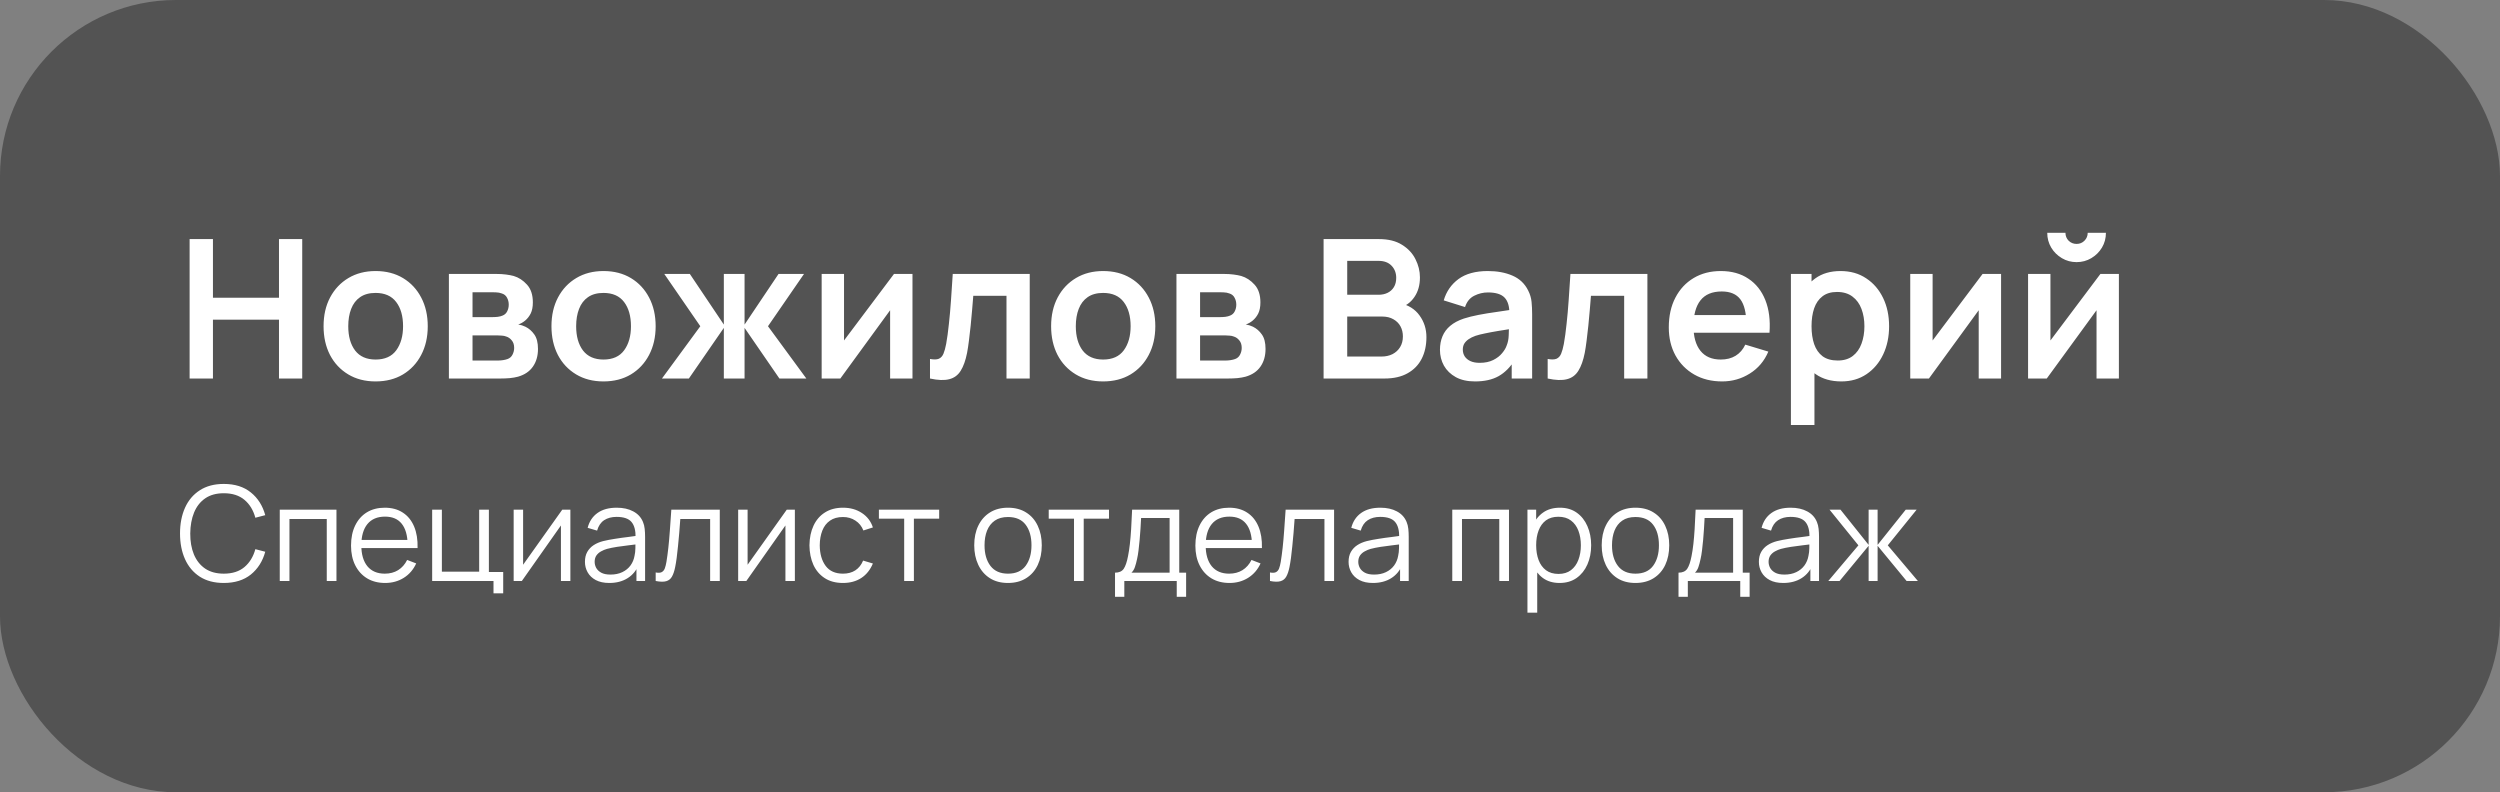
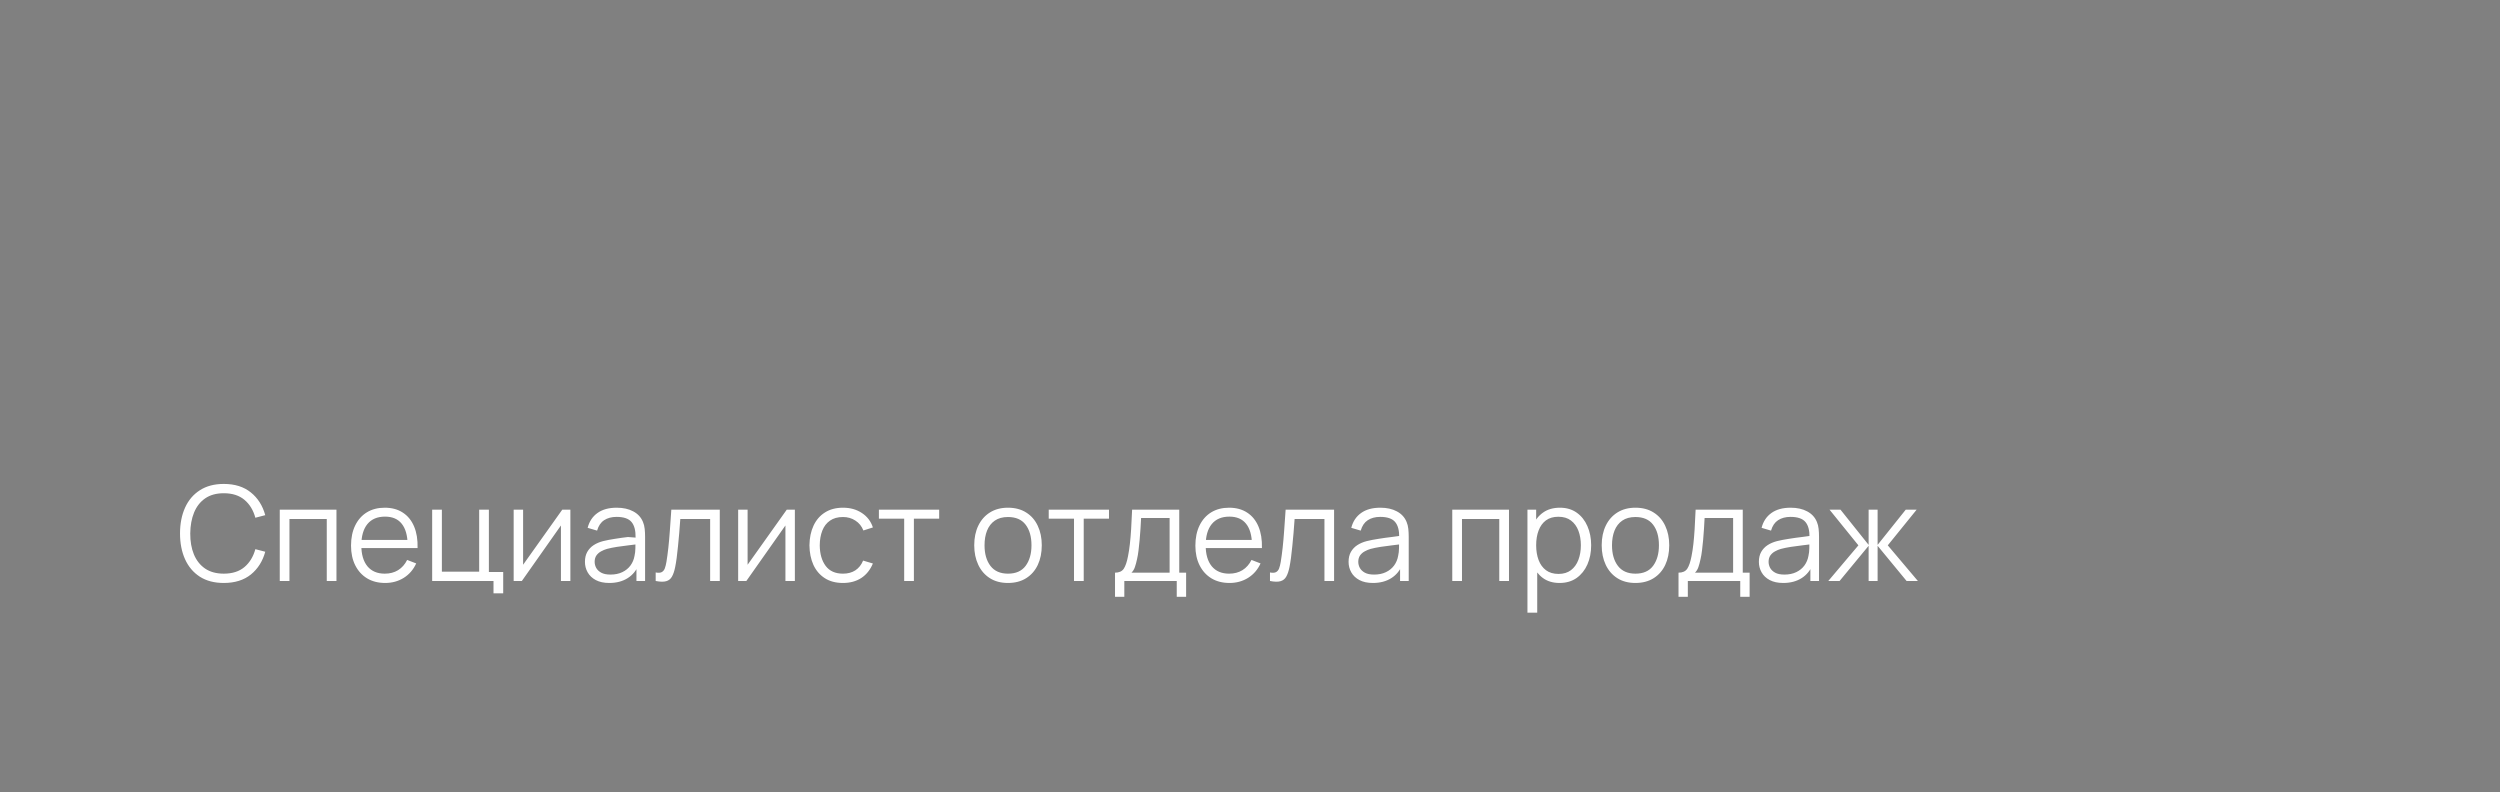
<svg xmlns="http://www.w3.org/2000/svg" width="284" height="90" viewBox="0 0 284 90" fill="none">
  <rect x="0" y="0" width="284" height="90" fill="#808080" stroke="none" />
  <g data-figma-bg-blur-radius="20">
-     <rect width="284" height="90" rx="20" fill="#101011" fill-opacity="0.4" />
-     <path d="M21.54 43V27.16H24.191V33.826H31.693V27.16H34.333V43H31.693V36.312H24.191V43H21.54ZM42.664 43.33C41.476 43.33 40.438 43.062 39.551 42.527C38.664 41.992 37.974 41.255 37.483 40.316C36.999 39.37 36.757 38.285 36.757 37.06C36.757 35.813 37.006 34.721 37.505 33.782C38.004 32.843 38.697 32.11 39.584 31.582C40.471 31.054 41.498 30.79 42.664 30.79C43.859 30.79 44.901 31.058 45.788 31.593C46.675 32.128 47.365 32.869 47.856 33.815C48.347 34.754 48.593 35.835 48.593 37.06C48.593 38.292 48.344 39.381 47.845 40.327C47.354 41.266 46.664 42.003 45.777 42.538C44.89 43.066 43.852 43.33 42.664 43.33ZM42.664 40.844C43.72 40.844 44.505 40.492 45.018 39.788C45.531 39.084 45.788 38.175 45.788 37.06C45.788 35.909 45.528 34.992 45.007 34.31C44.486 33.621 43.705 33.276 42.664 33.276C41.953 33.276 41.366 33.437 40.904 33.76C40.449 34.075 40.112 34.519 39.892 35.091C39.672 35.656 39.562 36.312 39.562 37.06C39.562 38.211 39.822 39.132 40.343 39.821C40.871 40.503 41.645 40.844 42.664 40.844ZM50.995 43V31.12H56.396C56.784 31.12 57.147 31.142 57.485 31.186C57.822 31.23 58.112 31.285 58.354 31.351C58.926 31.52 59.432 31.85 59.872 32.341C60.312 32.825 60.532 33.496 60.532 34.354C60.532 34.86 60.451 35.278 60.29 35.608C60.128 35.931 59.916 36.202 59.652 36.422C59.527 36.525 59.399 36.613 59.267 36.686C59.135 36.759 59.003 36.818 58.871 36.862C59.157 36.906 59.428 36.99 59.685 37.115C60.088 37.313 60.425 37.606 60.697 37.995C60.975 38.384 61.115 38.93 61.115 39.634C61.115 40.433 60.92 41.108 60.532 41.658C60.15 42.201 59.589 42.578 58.849 42.791C58.577 42.864 58.266 42.919 57.914 42.956C57.562 42.985 57.202 43 56.836 43H50.995ZM53.679 40.954H56.649C56.803 40.954 56.971 40.939 57.155 40.91C57.338 40.881 57.503 40.84 57.65 40.789C57.914 40.694 58.104 40.525 58.222 40.283C58.346 40.041 58.409 39.788 58.409 39.524C58.409 39.165 58.317 38.879 58.134 38.666C57.958 38.446 57.745 38.299 57.496 38.226C57.349 38.167 57.188 38.134 57.012 38.127C56.843 38.112 56.704 38.105 56.594 38.105H53.679V40.954ZM53.679 36.026H55.879C56.106 36.026 56.326 36.015 56.539 35.993C56.759 35.964 56.942 35.916 57.089 35.85C57.331 35.755 57.507 35.593 57.617 35.366C57.734 35.139 57.793 34.886 57.793 34.607C57.793 34.314 57.727 34.05 57.595 33.815C57.47 33.573 57.268 33.412 56.99 33.331C56.806 33.258 56.583 33.217 56.319 33.21C56.062 33.203 55.897 33.199 55.824 33.199H53.679V36.026ZM68.553 43.33C67.365 43.33 66.327 43.062 65.44 42.527C64.552 41.992 63.863 41.255 63.372 40.316C62.888 39.37 62.646 38.285 62.646 37.06C62.646 35.813 62.895 34.721 63.394 33.782C63.892 32.843 64.585 32.11 65.473 31.582C66.36 31.054 67.387 30.79 68.553 30.79C69.748 30.79 70.789 31.058 71.677 31.593C72.564 32.128 73.253 32.869 73.745 33.815C74.236 34.754 74.482 35.835 74.482 37.06C74.482 38.292 74.232 39.381 73.734 40.327C73.242 41.266 72.553 42.003 71.666 42.538C70.778 43.066 69.741 43.33 68.553 43.33ZM68.553 40.844C69.609 40.844 70.393 40.492 70.907 39.788C71.42 39.084 71.677 38.175 71.677 37.06C71.677 35.909 71.416 34.992 70.896 34.31C70.375 33.621 69.594 33.276 68.553 33.276C67.841 33.276 67.255 33.437 66.793 33.76C66.338 34.075 66.001 34.519 65.781 35.091C65.561 35.656 65.451 36.312 65.451 37.06C65.451 38.211 65.711 39.132 66.232 39.821C66.76 40.503 67.533 40.844 68.553 40.844ZM75.198 43L79.555 37.06L75.463 31.12H78.367L82.228 36.873V31.12H84.582V36.873L88.442 31.12H91.335L87.243 37.06L91.6 43H88.541L84.582 37.247V43H82.228V37.247L78.257 43H75.198ZM103.658 31.12V43H101.117V35.245L95.463 43H93.34V31.12H95.881V38.677L101.557 31.12H103.658ZM105.647 43V40.778C106.08 40.859 106.413 40.851 106.648 40.756C106.883 40.653 107.059 40.463 107.176 40.184C107.293 39.905 107.396 39.535 107.484 39.073C107.601 38.42 107.704 37.669 107.792 36.818C107.887 35.967 107.968 35.058 108.034 34.09C108.107 33.122 108.173 32.132 108.232 31.12H116.977V43H114.337V33.606H110.564C110.527 34.083 110.483 34.618 110.432 35.212C110.381 35.799 110.326 36.393 110.267 36.994C110.208 37.595 110.142 38.167 110.069 38.71C110.003 39.245 109.933 39.704 109.86 40.085C109.691 40.943 109.449 41.621 109.134 42.12C108.826 42.619 108.393 42.938 107.836 43.077C107.279 43.224 106.549 43.198 105.647 43ZM125.314 43.33C124.126 43.33 123.089 43.062 122.201 42.527C121.314 41.992 120.625 41.255 120.133 40.316C119.649 39.37 119.407 38.285 119.407 37.06C119.407 35.813 119.657 34.721 120.155 33.782C120.654 32.843 121.347 32.11 122.234 31.582C123.122 31.054 124.148 30.79 125.314 30.79C126.51 30.79 127.551 31.058 128.438 31.593C129.326 32.128 130.015 32.869 130.506 33.815C130.998 34.754 131.243 35.835 131.243 37.06C131.243 38.292 130.994 39.381 130.495 40.327C130.004 41.266 129.315 42.003 128.427 42.538C127.54 43.066 126.502 43.33 125.314 43.33ZM125.314 40.844C126.37 40.844 127.155 40.492 127.668 39.788C128.182 39.084 128.438 38.175 128.438 37.06C128.438 35.909 128.178 34.992 127.657 34.31C127.137 33.621 126.356 33.276 125.314 33.276C124.603 33.276 124.016 33.437 123.554 33.76C123.1 34.075 122.762 34.519 122.542 35.091C122.322 35.656 122.212 36.312 122.212 37.06C122.212 38.211 122.473 39.132 122.993 39.821C123.521 40.503 124.295 40.844 125.314 40.844ZM133.645 43V31.12H139.046C139.435 31.12 139.798 31.142 140.135 31.186C140.472 31.23 140.762 31.285 141.004 31.351C141.576 31.52 142.082 31.85 142.522 32.341C142.962 32.825 143.182 33.496 143.182 34.354C143.182 34.86 143.101 35.278 142.94 35.608C142.779 35.931 142.566 36.202 142.302 36.422C142.177 36.525 142.049 36.613 141.917 36.686C141.785 36.759 141.653 36.818 141.521 36.862C141.807 36.906 142.078 36.99 142.335 37.115C142.738 37.313 143.076 37.606 143.347 37.995C143.626 38.384 143.765 38.93 143.765 39.634C143.765 40.433 143.571 41.108 143.182 41.658C142.801 42.201 142.24 42.578 141.499 42.791C141.228 42.864 140.916 42.919 140.564 42.956C140.212 42.985 139.853 43 139.486 43H133.645ZM136.329 40.954H139.299C139.453 40.954 139.622 40.939 139.805 40.91C139.988 40.881 140.153 40.84 140.3 40.789C140.564 40.694 140.755 40.525 140.872 40.283C140.997 40.041 141.059 39.788 141.059 39.524C141.059 39.165 140.967 38.879 140.784 38.666C140.608 38.446 140.395 38.299 140.146 38.226C139.999 38.167 139.838 38.134 139.662 38.127C139.493 38.112 139.354 38.105 139.244 38.105H136.329V40.954ZM136.329 36.026H138.529C138.756 36.026 138.976 36.015 139.189 35.993C139.409 35.964 139.592 35.916 139.739 35.85C139.981 35.755 140.157 35.593 140.267 35.366C140.384 35.139 140.443 34.886 140.443 34.607C140.443 34.314 140.377 34.05 140.245 33.815C140.12 33.573 139.919 33.412 139.64 33.331C139.457 33.258 139.233 33.217 138.969 33.21C138.712 33.203 138.547 33.199 138.474 33.199H136.329V36.026ZM150.36 43V27.16H156.641C157.712 27.16 158.588 27.376 159.27 27.809C159.96 28.234 160.469 28.781 160.799 29.448C161.137 30.115 161.305 30.805 161.305 31.516C161.305 32.389 161.096 33.129 160.678 33.738C160.268 34.347 159.707 34.757 158.995 34.97V34.42C159.993 34.647 160.748 35.12 161.261 35.839C161.782 36.558 162.042 37.375 162.042 38.292C162.042 39.231 161.863 40.052 161.503 40.756C161.144 41.46 160.609 42.01 159.897 42.406C159.193 42.802 158.321 43 157.279 43H150.36ZM153.044 40.503H156.949C157.411 40.503 157.826 40.411 158.192 40.228C158.559 40.037 158.845 39.773 159.05 39.436C159.263 39.091 159.369 38.684 159.369 38.215C159.369 37.79 159.278 37.408 159.094 37.071C158.911 36.734 158.643 36.466 158.291 36.268C157.939 36.063 157.518 35.96 157.026 35.96H153.044V40.503ZM153.044 33.485H156.608C156.99 33.485 157.331 33.412 157.631 33.265C157.932 33.118 158.17 32.902 158.346 32.616C158.522 32.33 158.61 31.978 158.61 31.56C158.61 31.01 158.434 30.552 158.082 30.185C157.73 29.818 157.239 29.635 156.608 29.635H153.044V33.485ZM167.561 43.33C166.703 43.33 165.977 43.169 165.383 42.846C164.789 42.516 164.338 42.08 164.03 41.537C163.73 40.994 163.579 40.397 163.579 39.744C163.579 39.172 163.675 38.659 163.865 38.204C164.056 37.742 164.349 37.346 164.745 37.016C165.141 36.679 165.655 36.404 166.285 36.191C166.762 36.037 167.319 35.898 167.957 35.773C168.603 35.648 169.299 35.535 170.047 35.432C170.803 35.322 171.591 35.205 172.412 35.08L171.466 35.619C171.474 34.798 171.29 34.193 170.916 33.804C170.542 33.415 169.912 33.221 169.024 33.221C168.489 33.221 167.972 33.346 167.473 33.595C166.975 33.844 166.626 34.273 166.428 34.882L164.008 34.123C164.302 33.118 164.859 32.312 165.68 31.703C166.509 31.094 167.624 30.79 169.024 30.79C170.08 30.79 171.008 30.962 171.807 31.307C172.614 31.652 173.212 32.216 173.6 33.001C173.813 33.419 173.941 33.848 173.985 34.288C174.029 34.721 174.051 35.194 174.051 35.707V43H171.73V40.426L172.115 40.844C171.58 41.702 170.953 42.333 170.234 42.736C169.523 43.132 168.632 43.33 167.561 43.33ZM168.089 41.218C168.691 41.218 169.204 41.112 169.629 40.899C170.055 40.686 170.392 40.426 170.641 40.118C170.898 39.81 171.07 39.52 171.158 39.249C171.298 38.912 171.375 38.527 171.389 38.094C171.411 37.654 171.422 37.298 171.422 37.027L172.236 37.269C171.437 37.394 170.751 37.504 170.179 37.599C169.607 37.694 169.116 37.786 168.705 37.874C168.295 37.955 167.932 38.046 167.616 38.149C167.308 38.259 167.048 38.387 166.835 38.534C166.623 38.681 166.458 38.849 166.34 39.04C166.23 39.231 166.175 39.454 166.175 39.711C166.175 40.004 166.249 40.265 166.395 40.492C166.542 40.712 166.755 40.888 167.033 41.02C167.319 41.152 167.671 41.218 168.089 41.218ZM175.815 43V40.778C176.248 40.859 176.581 40.851 176.816 40.756C177.051 40.653 177.227 40.463 177.344 40.184C177.461 39.905 177.564 39.535 177.652 39.073C177.769 38.42 177.872 37.669 177.96 36.818C178.055 35.967 178.136 35.058 178.202 34.09C178.275 33.122 178.341 32.132 178.4 31.12H187.145V43H184.505V33.606H180.732C180.695 34.083 180.651 34.618 180.6 35.212C180.549 35.799 180.494 36.393 180.435 36.994C180.376 37.595 180.31 38.167 180.237 38.71C180.171 39.245 180.101 39.704 180.028 40.085C179.859 40.943 179.617 41.621 179.302 42.12C178.994 42.619 178.561 42.938 178.004 43.077C177.447 43.224 176.717 43.198 175.815 43ZM195.636 43.33C194.434 43.33 193.378 43.07 192.468 42.549C191.559 42.028 190.848 41.306 190.334 40.382C189.828 39.458 189.575 38.395 189.575 37.192C189.575 35.894 189.825 34.768 190.323 33.815C190.822 32.854 191.515 32.11 192.402 31.582C193.29 31.054 194.316 30.79 195.482 30.79C196.714 30.79 197.759 31.08 198.617 31.659C199.483 32.231 200.124 33.041 200.542 34.09C200.96 35.139 201.118 36.374 201.015 37.797H198.386V36.829C198.379 35.538 198.152 34.596 197.704 34.002C197.257 33.408 196.553 33.111 195.592 33.111C194.507 33.111 193.7 33.448 193.172 34.123C192.644 34.79 192.38 35.769 192.38 37.06C192.38 38.263 192.644 39.194 193.172 39.854C193.7 40.514 194.47 40.844 195.482 40.844C196.135 40.844 196.696 40.701 197.165 40.415C197.642 40.122 198.009 39.7 198.265 39.15L200.883 39.942C200.429 41.013 199.725 41.845 198.771 42.439C197.825 43.033 196.78 43.33 195.636 43.33ZM191.544 37.797V35.795H199.717V37.797H191.544ZM209.179 43.33C208.02 43.33 207.048 43.055 206.264 42.505C205.479 41.955 204.889 41.207 204.493 40.261C204.097 39.308 203.899 38.241 203.899 37.06C203.899 35.865 204.097 34.794 204.493 33.848C204.889 32.902 205.468 32.158 206.231 31.615C207.001 31.065 207.95 30.79 209.08 30.79C210.202 30.79 211.173 31.065 211.995 31.615C212.823 32.158 213.465 32.902 213.92 33.848C214.374 34.787 214.602 35.857 214.602 37.06C214.602 38.248 214.378 39.315 213.931 40.261C213.483 41.207 212.853 41.955 212.039 42.505C211.225 43.055 210.271 43.33 209.179 43.33ZM203.448 48.28V31.12H205.791V39.458H206.121V48.28H203.448ZM208.772 40.954C209.461 40.954 210.029 40.782 210.477 40.437C210.924 40.092 211.254 39.627 211.467 39.04C211.687 38.446 211.797 37.786 211.797 37.06C211.797 36.341 211.687 35.689 211.467 35.102C211.247 34.508 210.906 34.039 210.444 33.694C209.982 33.342 209.395 33.166 208.684 33.166C208.009 33.166 207.459 33.331 207.034 33.661C206.608 33.984 206.293 34.438 206.088 35.025C205.89 35.604 205.791 36.283 205.791 37.06C205.791 37.83 205.89 38.508 206.088 39.095C206.293 39.682 206.612 40.14 207.045 40.47C207.485 40.793 208.06 40.954 208.772 40.954ZM227.322 31.12V43H224.781V35.245L219.127 43H217.004V31.12H219.545V38.677L225.221 31.12H227.322ZM235.9 29.778C235.291 29.778 234.734 29.628 234.228 29.327C233.722 29.026 233.319 28.627 233.018 28.128C232.717 27.622 232.567 27.061 232.567 26.445H234.635C234.635 26.797 234.756 27.098 234.998 27.347C235.247 27.589 235.548 27.71 235.9 27.71C236.252 27.71 236.549 27.589 236.791 27.347C237.04 27.098 237.165 26.797 237.165 26.445H239.233C239.233 27.061 239.083 27.622 238.782 28.128C238.481 28.627 238.078 29.026 237.572 29.327C237.066 29.628 236.509 29.778 235.9 29.778ZM240.707 31.12V43H238.166V35.245L232.512 43H230.389V31.12H232.93V38.677L238.606 31.12H240.707Z" fill="white" />
-     <path d="M25.422 66.225C24.348 66.225 23.44 65.987 22.7 65.513C21.96 65.032 21.4 64.37 21.02 63.525C20.64 62.68 20.45 61.705 20.45 60.6C20.45 59.495 20.64 58.52 21.02 57.675C21.4 56.83 21.96 56.17 22.7 55.695C23.44 55.215 24.348 54.975 25.422 54.975C26.677 54.975 27.703 55.297 28.497 55.943C29.293 56.583 29.837 57.443 30.133 58.523L29.008 58.815C28.777 57.96 28.365 57.282 27.77 56.782C27.175 56.282 26.392 56.032 25.422 56.032C24.578 56.032 23.875 56.225 23.315 56.61C22.755 56.995 22.332 57.532 22.047 58.222C21.767 58.907 21.622 59.7 21.613 60.6C21.608 61.5 21.745 62.292 22.025 62.977C22.31 63.663 22.735 64.2 23.3 64.59C23.87 64.975 24.578 65.168 25.422 65.168C26.392 65.168 27.175 64.918 27.77 64.418C28.365 63.913 28.777 63.235 29.008 62.385L30.133 62.678C29.837 63.758 29.293 64.62 28.497 65.265C27.703 65.905 26.677 66.225 25.422 66.225ZM31.78 66V57.9H38.222V66H37.12V58.958H32.882V66H31.78ZM43.755 66.225C42.965 66.225 42.28 66.05 41.7 65.7C41.125 65.35 40.677 64.858 40.357 64.222C40.037 63.587 39.877 62.843 39.877 61.987C39.877 61.102 40.035 60.337 40.35 59.693C40.665 59.047 41.107 58.55 41.677 58.2C42.252 57.85 42.93 57.675 43.71 57.675C44.51 57.675 45.192 57.86 45.757 58.23C46.322 58.595 46.75 59.12 47.04 59.805C47.33 60.49 47.462 61.307 47.437 62.258H46.312V61.867C46.292 60.818 46.065 60.025 45.63 59.49C45.2 58.955 44.57 58.688 43.74 58.688C42.87 58.688 42.202 58.97 41.737 59.535C41.277 60.1 41.047 60.905 41.047 61.95C41.047 62.97 41.277 63.763 41.737 64.328C42.202 64.888 42.86 65.168 43.71 65.168C44.29 65.168 44.795 65.035 45.225 64.77C45.66 64.5 46.002 64.112 46.252 63.608L47.28 64.005C46.96 64.71 46.487 65.257 45.862 65.647C45.242 66.032 44.54 66.225 43.755 66.225ZM40.657 62.258V61.335H46.845V62.258H40.657ZM56.062 67.403V66H49.094V57.9H50.197V64.942H54.434V57.9H55.537V64.98H57.164V67.403H56.062ZM64.795 57.9V66H63.722V59.693L59.282 66H58.352V57.9H59.425V64.155L63.872 57.9H64.795ZM69.217 66.225C68.607 66.225 68.095 66.115 67.68 65.895C67.27 65.675 66.962 65.382 66.757 65.017C66.552 64.653 66.45 64.255 66.45 63.825C66.45 63.385 66.537 63.01 66.712 62.7C66.892 62.385 67.135 62.127 67.44 61.928C67.75 61.727 68.107 61.575 68.512 61.47C68.922 61.37 69.375 61.282 69.87 61.208C70.37 61.127 70.857 61.06 71.332 61.005C71.812 60.945 72.232 60.888 72.592 60.833L72.202 61.072C72.217 60.273 72.062 59.68 71.737 59.295C71.412 58.91 70.847 58.718 70.042 58.718C69.487 58.718 69.017 58.843 68.632 59.093C68.252 59.343 67.985 59.737 67.83 60.278L66.757 59.962C66.942 59.237 67.315 58.675 67.875 58.275C68.435 57.875 69.162 57.675 70.057 57.675C70.797 57.675 71.425 57.815 71.94 58.095C72.46 58.37 72.827 58.77 73.042 59.295C73.142 59.53 73.207 59.792 73.237 60.083C73.267 60.373 73.282 60.667 73.282 60.968V66H72.3V63.968L72.585 64.088C72.31 64.782 71.882 65.312 71.302 65.677C70.722 66.043 70.027 66.225 69.217 66.225ZM69.345 65.272C69.86 65.272 70.31 65.18 70.695 64.995C71.08 64.81 71.39 64.558 71.625 64.237C71.86 63.913 72.012 63.547 72.082 63.142C72.142 62.883 72.175 62.597 72.18 62.288C72.185 61.972 72.187 61.737 72.187 61.583L72.607 61.8C72.232 61.85 71.825 61.9 71.385 61.95C70.95 62 70.52 62.057 70.095 62.123C69.675 62.188 69.295 62.265 68.955 62.355C68.725 62.42 68.502 62.513 68.287 62.633C68.072 62.748 67.895 62.903 67.755 63.097C67.62 63.292 67.552 63.535 67.552 63.825C67.552 64.06 67.61 64.287 67.725 64.507C67.845 64.728 68.035 64.91 68.295 65.055C68.56 65.2 68.91 65.272 69.345 65.272ZM74.485 66V65.032C74.785 65.088 75.012 65.075 75.167 64.995C75.327 64.91 75.445 64.77 75.52 64.575C75.595 64.375 75.657 64.127 75.707 63.833C75.787 63.343 75.86 62.803 75.925 62.212C75.99 61.623 76.047 60.972 76.097 60.263C76.152 59.547 76.207 58.76 76.262 57.9H81.767V66H80.672V58.958H77.282C77.247 59.487 77.207 60.015 77.162 60.54C77.117 61.065 77.07 61.57 77.02 62.055C76.975 62.535 76.925 62.977 76.87 63.383C76.815 63.788 76.757 64.138 76.697 64.433C76.607 64.877 76.487 65.233 76.337 65.498C76.192 65.763 75.975 65.938 75.685 66.022C75.395 66.108 74.995 66.1 74.485 66ZM90.297 57.9V66H89.225V59.693L84.785 66H83.855V57.9H84.927V64.155L89.375 57.9H90.297ZM95.763 66.225C94.948 66.225 94.257 66.043 93.692 65.677C93.127 65.312 92.698 64.81 92.403 64.17C92.112 63.525 91.963 62.785 91.953 61.95C91.963 61.1 92.118 60.355 92.418 59.715C92.718 59.07 93.15 58.57 93.715 58.215C94.28 57.855 94.965 57.675 95.77 57.675C96.59 57.675 97.302 57.875 97.907 58.275C98.517 58.675 98.935 59.222 99.16 59.917L98.08 60.263C97.89 59.778 97.588 59.403 97.172 59.138C96.763 58.867 96.293 58.733 95.763 58.733C95.168 58.733 94.675 58.87 94.285 59.145C93.895 59.415 93.605 59.792 93.415 60.278C93.225 60.763 93.127 61.32 93.123 61.95C93.132 62.92 93.358 63.7 93.797 64.29C94.237 64.875 94.892 65.168 95.763 65.168C96.312 65.168 96.78 65.043 97.165 64.793C97.555 64.537 97.85 64.168 98.05 63.682L99.16 64.013C98.86 64.733 98.42 65.282 97.84 65.662C97.26 66.037 96.567 66.225 95.763 66.225ZM102.715 66V58.92H99.843V57.9H106.69V58.92H103.818V66H102.715ZM114.506 66.225C113.701 66.225 113.013 66.043 112.443 65.677C111.873 65.312 111.436 64.808 111.131 64.162C110.826 63.517 110.673 62.778 110.673 61.943C110.673 61.093 110.828 60.347 111.138 59.708C111.448 59.068 111.888 58.57 112.458 58.215C113.033 57.855 113.716 57.675 114.506 57.675C115.316 57.675 116.006 57.858 116.576 58.222C117.151 58.583 117.588 59.085 117.888 59.73C118.193 60.37 118.346 61.108 118.346 61.943C118.346 62.792 118.193 63.54 117.888 64.185C117.583 64.825 117.143 65.325 116.568 65.685C115.993 66.045 115.306 66.225 114.506 66.225ZM114.506 65.168C115.406 65.168 116.076 64.87 116.516 64.275C116.956 63.675 117.176 62.898 117.176 61.943C117.176 60.962 116.953 60.182 116.508 59.602C116.068 59.023 115.401 58.733 114.506 58.733C113.901 58.733 113.401 58.87 113.006 59.145C112.616 59.415 112.323 59.792 112.128 60.278C111.938 60.758 111.843 61.312 111.843 61.943C111.843 62.917 112.068 63.7 112.518 64.29C112.968 64.875 113.631 65.168 114.506 65.168ZM122.007 66V58.92H119.135V57.9H125.982V58.92H123.11V66H122.007ZM126.666 67.8V65.055C127.126 65.055 127.456 64.907 127.656 64.612C127.856 64.312 128.018 63.835 128.143 63.18C128.228 62.755 128.298 62.297 128.353 61.807C128.408 61.318 128.456 60.758 128.496 60.127C128.536 59.492 128.573 58.75 128.608 57.9H133.963V65.055H134.743V67.8H133.678V66H127.723V67.8H126.666ZM128.533 65.055H132.868V58.845H129.628C129.613 59.225 129.591 59.627 129.561 60.053C129.536 60.477 129.503 60.903 129.463 61.328C129.428 61.752 129.386 62.153 129.336 62.528C129.291 62.898 129.236 63.222 129.171 63.502C129.096 63.862 129.013 64.17 128.923 64.425C128.838 64.68 128.708 64.89 128.533 65.055ZM139.673 66.225C138.883 66.225 138.198 66.05 137.618 65.7C137.043 65.35 136.595 64.858 136.275 64.222C135.955 63.587 135.795 62.843 135.795 61.987C135.795 61.102 135.953 60.337 136.268 59.693C136.583 59.047 137.025 58.55 137.595 58.2C138.17 57.85 138.848 57.675 139.628 57.675C140.428 57.675 141.11 57.86 141.675 58.23C142.24 58.595 142.668 59.12 142.958 59.805C143.248 60.49 143.38 61.307 143.355 62.258H142.23V61.867C142.21 60.818 141.983 60.025 141.548 59.49C141.118 58.955 140.488 58.688 139.658 58.688C138.788 58.688 138.12 58.97 137.655 59.535C137.195 60.1 136.965 60.905 136.965 61.95C136.965 62.97 137.195 63.763 137.655 64.328C138.12 64.888 138.778 65.168 139.628 65.168C140.208 65.168 140.713 65.035 141.143 64.77C141.578 64.5 141.92 64.112 142.17 63.608L143.198 64.005C142.878 64.71 142.405 65.257 141.78 65.647C141.16 66.032 140.458 66.225 139.673 66.225ZM136.575 62.258V61.335H142.763V62.258H136.575ZM144.27 66V65.032C144.57 65.088 144.797 65.075 144.952 64.995C145.112 64.91 145.23 64.77 145.305 64.575C145.38 64.375 145.442 64.127 145.492 63.833C145.572 63.343 145.645 62.803 145.71 62.212C145.775 61.623 145.832 60.972 145.882 60.263C145.937 59.547 145.992 58.76 146.047 57.9H151.552V66H150.457V58.958H147.067C147.032 59.487 146.992 60.015 146.947 60.54C146.902 61.065 146.855 61.57 146.805 62.055C146.76 62.535 146.71 62.977 146.655 63.383C146.6 63.788 146.542 64.138 146.482 64.433C146.392 64.877 146.272 65.233 146.122 65.498C145.977 65.763 145.76 65.938 145.47 66.022C145.18 66.108 144.78 66.1 144.27 66ZM155.965 66.225C155.355 66.225 154.843 66.115 154.428 65.895C154.018 65.675 153.71 65.382 153.505 65.017C153.3 64.653 153.198 64.255 153.198 63.825C153.198 63.385 153.285 63.01 153.46 62.7C153.64 62.385 153.883 62.127 154.188 61.928C154.498 61.727 154.855 61.575 155.26 61.47C155.67 61.37 156.123 61.282 156.618 61.208C157.118 61.127 157.605 61.06 158.08 61.005C158.56 60.945 158.98 60.888 159.34 60.833L158.95 61.072C158.965 60.273 158.81 59.68 158.485 59.295C158.16 58.91 157.595 58.718 156.79 58.718C156.235 58.718 155.765 58.843 155.38 59.093C155 59.343 154.733 59.737 154.578 60.278L153.505 59.962C153.69 59.237 154.063 58.675 154.623 58.275C155.183 57.875 155.91 57.675 156.805 57.675C157.545 57.675 158.173 57.815 158.688 58.095C159.208 58.37 159.575 58.77 159.79 59.295C159.89 59.53 159.955 59.792 159.985 60.083C160.015 60.373 160.03 60.667 160.03 60.968V66H159.048V63.968L159.333 64.088C159.058 64.782 158.63 65.312 158.05 65.677C157.47 66.043 156.775 66.225 155.965 66.225ZM156.093 65.272C156.608 65.272 157.058 65.18 157.443 64.995C157.828 64.81 158.138 64.558 158.373 64.237C158.608 63.913 158.76 63.547 158.83 63.142C158.89 62.883 158.923 62.597 158.928 62.288C158.933 61.972 158.935 61.737 158.935 61.583L159.355 61.8C158.98 61.85 158.573 61.9 158.133 61.95C157.698 62 157.268 62.057 156.843 62.123C156.423 62.188 156.043 62.265 155.703 62.355C155.473 62.42 155.25 62.513 155.035 62.633C154.82 62.748 154.643 62.903 154.503 63.097C154.368 63.292 154.3 63.535 154.3 63.825C154.3 64.06 154.358 64.287 154.473 64.507C154.593 64.728 154.783 64.91 155.043 65.055C155.308 65.2 155.658 65.272 156.093 65.272ZM164.978 66V57.9H171.421V66H170.318V58.958H166.081V66H164.978ZM177.163 66.225C176.418 66.225 175.788 66.037 175.273 65.662C174.758 65.282 174.368 64.77 174.103 64.125C173.838 63.475 173.706 62.748 173.706 61.943C173.706 61.123 173.838 60.392 174.103 59.752C174.373 59.108 174.768 58.6 175.288 58.23C175.808 57.86 176.448 57.675 177.208 57.675C177.948 57.675 178.583 57.862 179.113 58.237C179.643 58.612 180.048 59.123 180.328 59.767C180.613 60.413 180.756 61.138 180.756 61.943C180.756 62.752 180.613 63.48 180.328 64.125C180.043 64.77 179.633 65.282 179.098 65.662C178.563 66.037 177.918 66.225 177.163 66.225ZM173.518 69.6V57.9H174.508V63.998H174.628V69.6H173.518ZM177.051 65.198C177.616 65.198 178.086 65.055 178.461 64.77C178.836 64.485 179.116 64.097 179.301 63.608C179.491 63.112 179.586 62.557 179.586 61.943C179.586 61.333 179.493 60.782 179.308 60.292C179.123 59.803 178.841 59.415 178.461 59.13C178.086 58.845 177.608 58.703 177.028 58.703C176.463 58.703 175.993 58.84 175.618 59.115C175.248 59.39 174.971 59.773 174.786 60.263C174.601 60.748 174.508 61.307 174.508 61.943C174.508 62.568 174.601 63.127 174.786 63.623C174.971 64.112 175.251 64.498 175.626 64.778C176.001 65.058 176.476 65.198 177.051 65.198ZM185.785 66.225C184.98 66.225 184.293 66.043 183.723 65.677C183.153 65.312 182.715 64.808 182.41 64.162C182.105 63.517 181.953 62.778 181.953 61.943C181.953 61.093 182.108 60.347 182.418 59.708C182.728 59.068 183.168 58.57 183.738 58.215C184.313 57.855 184.995 57.675 185.785 57.675C186.595 57.675 187.285 57.858 187.855 58.222C188.43 58.583 188.868 59.085 189.168 59.73C189.473 60.37 189.625 61.108 189.625 61.943C189.625 62.792 189.473 63.54 189.168 64.185C188.863 64.825 188.423 65.325 187.848 65.685C187.273 66.045 186.585 66.225 185.785 66.225ZM185.785 65.168C186.685 65.168 187.355 64.87 187.795 64.275C188.235 63.675 188.455 62.898 188.455 61.943C188.455 60.962 188.233 60.182 187.788 59.602C187.348 59.023 186.68 58.733 185.785 58.733C185.18 58.733 184.68 58.87 184.285 59.145C183.895 59.415 183.603 59.792 183.408 60.278C183.218 60.758 183.123 61.312 183.123 61.943C183.123 62.917 183.348 63.7 183.798 64.29C184.248 64.875 184.91 65.168 185.785 65.168ZM190.679 67.8V65.055C191.139 65.055 191.469 64.907 191.669 64.612C191.869 64.312 192.032 63.835 192.157 63.18C192.242 62.755 192.312 62.297 192.367 61.807C192.422 61.318 192.469 60.758 192.509 60.127C192.549 59.492 192.587 58.75 192.622 57.9H197.977V65.055H198.757V67.8H197.692V66H191.737V67.8H190.679ZM192.547 65.055H196.882V58.845H193.642C193.627 59.225 193.604 59.627 193.574 60.053C193.549 60.477 193.517 60.903 193.477 61.328C193.442 61.752 193.399 62.153 193.349 62.528C193.304 62.898 193.249 63.222 193.184 63.502C193.109 63.862 193.027 64.17 192.937 64.425C192.852 64.68 192.722 64.89 192.547 65.055ZM202.576 66.225C201.966 66.225 201.454 66.115 201.039 65.895C200.629 65.675 200.321 65.382 200.116 65.017C199.911 64.653 199.809 64.255 199.809 63.825C199.809 63.385 199.896 63.01 200.071 62.7C200.251 62.385 200.494 62.127 200.799 61.928C201.109 61.727 201.466 61.575 201.871 61.47C202.281 61.37 202.734 61.282 203.229 61.208C203.729 61.127 204.216 61.06 204.691 61.005C205.171 60.945 205.591 60.888 205.951 60.833L205.561 61.072C205.576 60.273 205.421 59.68 205.096 59.295C204.771 58.91 204.206 58.718 203.401 58.718C202.846 58.718 202.376 58.843 201.991 59.093C201.611 59.343 201.344 59.737 201.189 60.278L200.116 59.962C200.301 59.237 200.674 58.675 201.234 58.275C201.794 57.875 202.521 57.675 203.416 57.675C204.156 57.675 204.784 57.815 205.299 58.095C205.819 58.37 206.186 58.77 206.401 59.295C206.501 59.53 206.566 59.792 206.596 60.083C206.626 60.373 206.641 60.667 206.641 60.968V66H205.659V63.968L205.944 64.088C205.669 64.782 205.241 65.312 204.661 65.677C204.081 66.043 203.386 66.225 202.576 66.225ZM202.704 65.272C203.219 65.272 203.669 65.18 204.054 64.995C204.439 64.81 204.749 64.558 204.984 64.237C205.219 63.913 205.371 63.547 205.441 63.142C205.501 62.883 205.534 62.597 205.539 62.288C205.544 61.972 205.546 61.737 205.546 61.583L205.966 61.8C205.591 61.85 205.184 61.9 204.744 61.95C204.309 62 203.879 62.057 203.454 62.123C203.034 62.188 202.654 62.265 202.314 62.355C202.084 62.42 201.861 62.513 201.646 62.633C201.431 62.748 201.254 62.903 201.114 63.097C200.979 63.292 200.911 63.535 200.911 63.825C200.911 64.06 200.969 64.287 201.084 64.507C201.204 64.728 201.394 64.91 201.654 65.055C201.919 65.2 202.269 65.272 202.704 65.272ZM207.694 66L211.114 61.95L207.836 57.9H209.081L212.276 61.898V57.9H213.296V61.898L216.491 57.9H217.729L214.451 61.95L217.871 66H216.589L213.296 62.002V66H212.276V62.002L208.976 66H207.694Z" fill="white" />
+     <path d="M25.422 66.225C24.348 66.225 23.44 65.987 22.7 65.513C21.96 65.032 21.4 64.37 21.02 63.525C20.64 62.68 20.45 61.705 20.45 60.6C20.45 59.495 20.64 58.52 21.02 57.675C21.4 56.83 21.96 56.17 22.7 55.695C23.44 55.215 24.348 54.975 25.422 54.975C26.677 54.975 27.703 55.297 28.497 55.943C29.293 56.583 29.837 57.443 30.133 58.523L29.008 58.815C28.777 57.96 28.365 57.282 27.77 56.782C27.175 56.282 26.392 56.032 25.422 56.032C24.578 56.032 23.875 56.225 23.315 56.61C22.755 56.995 22.332 57.532 22.047 58.222C21.767 58.907 21.622 59.7 21.613 60.6C21.608 61.5 21.745 62.292 22.025 62.977C22.31 63.663 22.735 64.2 23.3 64.59C23.87 64.975 24.578 65.168 25.422 65.168C26.392 65.168 27.175 64.918 27.77 64.418C28.365 63.913 28.777 63.235 29.008 62.385L30.133 62.678C29.837 63.758 29.293 64.62 28.497 65.265C27.703 65.905 26.677 66.225 25.422 66.225ZM31.78 66V57.9H38.222V66H37.12V58.958H32.882V66H31.78ZM43.755 66.225C42.965 66.225 42.28 66.05 41.7 65.7C41.125 65.35 40.677 64.858 40.357 64.222C40.037 63.587 39.877 62.843 39.877 61.987C39.877 61.102 40.035 60.337 40.35 59.693C40.665 59.047 41.107 58.55 41.677 58.2C42.252 57.85 42.93 57.675 43.71 57.675C44.51 57.675 45.192 57.86 45.757 58.23C46.322 58.595 46.75 59.12 47.04 59.805C47.33 60.49 47.462 61.307 47.437 62.258H46.312V61.867C46.292 60.818 46.065 60.025 45.63 59.49C45.2 58.955 44.57 58.688 43.74 58.688C42.87 58.688 42.202 58.97 41.737 59.535C41.277 60.1 41.047 60.905 41.047 61.95C41.047 62.97 41.277 63.763 41.737 64.328C42.202 64.888 42.86 65.168 43.71 65.168C44.29 65.168 44.795 65.035 45.225 64.77C45.66 64.5 46.002 64.112 46.252 63.608L47.28 64.005C46.96 64.71 46.487 65.257 45.862 65.647C45.242 66.032 44.54 66.225 43.755 66.225ZM40.657 62.258V61.335H46.845V62.258H40.657ZM56.062 67.403V66H49.094V57.9H50.197V64.942H54.434V57.9H55.537V64.98H57.164V67.403H56.062ZM64.795 57.9V66H63.722V59.693L59.282 66H58.352V57.9H59.425V64.155L63.872 57.9H64.795ZM69.217 66.225C68.607 66.225 68.095 66.115 67.68 65.895C67.27 65.675 66.962 65.382 66.757 65.017C66.552 64.653 66.45 64.255 66.45 63.825C66.45 63.385 66.537 63.01 66.712 62.7C66.892 62.385 67.135 62.127 67.44 61.928C67.75 61.727 68.107 61.575 68.512 61.47C68.922 61.37 69.375 61.282 69.87 61.208C70.37 61.127 70.857 61.06 71.332 61.005L72.202 61.072C72.217 60.273 72.062 59.68 71.737 59.295C71.412 58.91 70.847 58.718 70.042 58.718C69.487 58.718 69.017 58.843 68.632 59.093C68.252 59.343 67.985 59.737 67.83 60.278L66.757 59.962C66.942 59.237 67.315 58.675 67.875 58.275C68.435 57.875 69.162 57.675 70.057 57.675C70.797 57.675 71.425 57.815 71.94 58.095C72.46 58.37 72.827 58.77 73.042 59.295C73.142 59.53 73.207 59.792 73.237 60.083C73.267 60.373 73.282 60.667 73.282 60.968V66H72.3V63.968L72.585 64.088C72.31 64.782 71.882 65.312 71.302 65.677C70.722 66.043 70.027 66.225 69.217 66.225ZM69.345 65.272C69.86 65.272 70.31 65.18 70.695 64.995C71.08 64.81 71.39 64.558 71.625 64.237C71.86 63.913 72.012 63.547 72.082 63.142C72.142 62.883 72.175 62.597 72.18 62.288C72.185 61.972 72.187 61.737 72.187 61.583L72.607 61.8C72.232 61.85 71.825 61.9 71.385 61.95C70.95 62 70.52 62.057 70.095 62.123C69.675 62.188 69.295 62.265 68.955 62.355C68.725 62.42 68.502 62.513 68.287 62.633C68.072 62.748 67.895 62.903 67.755 63.097C67.62 63.292 67.552 63.535 67.552 63.825C67.552 64.06 67.61 64.287 67.725 64.507C67.845 64.728 68.035 64.91 68.295 65.055C68.56 65.2 68.91 65.272 69.345 65.272ZM74.485 66V65.032C74.785 65.088 75.012 65.075 75.167 64.995C75.327 64.91 75.445 64.77 75.52 64.575C75.595 64.375 75.657 64.127 75.707 63.833C75.787 63.343 75.86 62.803 75.925 62.212C75.99 61.623 76.047 60.972 76.097 60.263C76.152 59.547 76.207 58.76 76.262 57.9H81.767V66H80.672V58.958H77.282C77.247 59.487 77.207 60.015 77.162 60.54C77.117 61.065 77.07 61.57 77.02 62.055C76.975 62.535 76.925 62.977 76.87 63.383C76.815 63.788 76.757 64.138 76.697 64.433C76.607 64.877 76.487 65.233 76.337 65.498C76.192 65.763 75.975 65.938 75.685 66.022C75.395 66.108 74.995 66.1 74.485 66ZM90.297 57.9V66H89.225V59.693L84.785 66H83.855V57.9H84.927V64.155L89.375 57.9H90.297ZM95.763 66.225C94.948 66.225 94.257 66.043 93.692 65.677C93.127 65.312 92.698 64.81 92.403 64.17C92.112 63.525 91.963 62.785 91.953 61.95C91.963 61.1 92.118 60.355 92.418 59.715C92.718 59.07 93.15 58.57 93.715 58.215C94.28 57.855 94.965 57.675 95.77 57.675C96.59 57.675 97.302 57.875 97.907 58.275C98.517 58.675 98.935 59.222 99.16 59.917L98.08 60.263C97.89 59.778 97.588 59.403 97.172 59.138C96.763 58.867 96.293 58.733 95.763 58.733C95.168 58.733 94.675 58.87 94.285 59.145C93.895 59.415 93.605 59.792 93.415 60.278C93.225 60.763 93.127 61.32 93.123 61.95C93.132 62.92 93.358 63.7 93.797 64.29C94.237 64.875 94.892 65.168 95.763 65.168C96.312 65.168 96.78 65.043 97.165 64.793C97.555 64.537 97.85 64.168 98.05 63.682L99.16 64.013C98.86 64.733 98.42 65.282 97.84 65.662C97.26 66.037 96.567 66.225 95.763 66.225ZM102.715 66V58.92H99.843V57.9H106.69V58.92H103.818V66H102.715ZM114.506 66.225C113.701 66.225 113.013 66.043 112.443 65.677C111.873 65.312 111.436 64.808 111.131 64.162C110.826 63.517 110.673 62.778 110.673 61.943C110.673 61.093 110.828 60.347 111.138 59.708C111.448 59.068 111.888 58.57 112.458 58.215C113.033 57.855 113.716 57.675 114.506 57.675C115.316 57.675 116.006 57.858 116.576 58.222C117.151 58.583 117.588 59.085 117.888 59.73C118.193 60.37 118.346 61.108 118.346 61.943C118.346 62.792 118.193 63.54 117.888 64.185C117.583 64.825 117.143 65.325 116.568 65.685C115.993 66.045 115.306 66.225 114.506 66.225ZM114.506 65.168C115.406 65.168 116.076 64.87 116.516 64.275C116.956 63.675 117.176 62.898 117.176 61.943C117.176 60.962 116.953 60.182 116.508 59.602C116.068 59.023 115.401 58.733 114.506 58.733C113.901 58.733 113.401 58.87 113.006 59.145C112.616 59.415 112.323 59.792 112.128 60.278C111.938 60.758 111.843 61.312 111.843 61.943C111.843 62.917 112.068 63.7 112.518 64.29C112.968 64.875 113.631 65.168 114.506 65.168ZM122.007 66V58.92H119.135V57.9H125.982V58.92H123.11V66H122.007ZM126.666 67.8V65.055C127.126 65.055 127.456 64.907 127.656 64.612C127.856 64.312 128.018 63.835 128.143 63.18C128.228 62.755 128.298 62.297 128.353 61.807C128.408 61.318 128.456 60.758 128.496 60.127C128.536 59.492 128.573 58.75 128.608 57.9H133.963V65.055H134.743V67.8H133.678V66H127.723V67.8H126.666ZM128.533 65.055H132.868V58.845H129.628C129.613 59.225 129.591 59.627 129.561 60.053C129.536 60.477 129.503 60.903 129.463 61.328C129.428 61.752 129.386 62.153 129.336 62.528C129.291 62.898 129.236 63.222 129.171 63.502C129.096 63.862 129.013 64.17 128.923 64.425C128.838 64.68 128.708 64.89 128.533 65.055ZM139.673 66.225C138.883 66.225 138.198 66.05 137.618 65.7C137.043 65.35 136.595 64.858 136.275 64.222C135.955 63.587 135.795 62.843 135.795 61.987C135.795 61.102 135.953 60.337 136.268 59.693C136.583 59.047 137.025 58.55 137.595 58.2C138.17 57.85 138.848 57.675 139.628 57.675C140.428 57.675 141.11 57.86 141.675 58.23C142.24 58.595 142.668 59.12 142.958 59.805C143.248 60.49 143.38 61.307 143.355 62.258H142.23V61.867C142.21 60.818 141.983 60.025 141.548 59.49C141.118 58.955 140.488 58.688 139.658 58.688C138.788 58.688 138.12 58.97 137.655 59.535C137.195 60.1 136.965 60.905 136.965 61.95C136.965 62.97 137.195 63.763 137.655 64.328C138.12 64.888 138.778 65.168 139.628 65.168C140.208 65.168 140.713 65.035 141.143 64.77C141.578 64.5 141.92 64.112 142.17 63.608L143.198 64.005C142.878 64.71 142.405 65.257 141.78 65.647C141.16 66.032 140.458 66.225 139.673 66.225ZM136.575 62.258V61.335H142.763V62.258H136.575ZM144.27 66V65.032C144.57 65.088 144.797 65.075 144.952 64.995C145.112 64.91 145.23 64.77 145.305 64.575C145.38 64.375 145.442 64.127 145.492 63.833C145.572 63.343 145.645 62.803 145.71 62.212C145.775 61.623 145.832 60.972 145.882 60.263C145.937 59.547 145.992 58.76 146.047 57.9H151.552V66H150.457V58.958H147.067C147.032 59.487 146.992 60.015 146.947 60.54C146.902 61.065 146.855 61.57 146.805 62.055C146.76 62.535 146.71 62.977 146.655 63.383C146.6 63.788 146.542 64.138 146.482 64.433C146.392 64.877 146.272 65.233 146.122 65.498C145.977 65.763 145.76 65.938 145.47 66.022C145.18 66.108 144.78 66.1 144.27 66ZM155.965 66.225C155.355 66.225 154.843 66.115 154.428 65.895C154.018 65.675 153.71 65.382 153.505 65.017C153.3 64.653 153.198 64.255 153.198 63.825C153.198 63.385 153.285 63.01 153.46 62.7C153.64 62.385 153.883 62.127 154.188 61.928C154.498 61.727 154.855 61.575 155.26 61.47C155.67 61.37 156.123 61.282 156.618 61.208C157.118 61.127 157.605 61.06 158.08 61.005C158.56 60.945 158.98 60.888 159.34 60.833L158.95 61.072C158.965 60.273 158.81 59.68 158.485 59.295C158.16 58.91 157.595 58.718 156.79 58.718C156.235 58.718 155.765 58.843 155.38 59.093C155 59.343 154.733 59.737 154.578 60.278L153.505 59.962C153.69 59.237 154.063 58.675 154.623 58.275C155.183 57.875 155.91 57.675 156.805 57.675C157.545 57.675 158.173 57.815 158.688 58.095C159.208 58.37 159.575 58.77 159.79 59.295C159.89 59.53 159.955 59.792 159.985 60.083C160.015 60.373 160.03 60.667 160.03 60.968V66H159.048V63.968L159.333 64.088C159.058 64.782 158.63 65.312 158.05 65.677C157.47 66.043 156.775 66.225 155.965 66.225ZM156.093 65.272C156.608 65.272 157.058 65.18 157.443 64.995C157.828 64.81 158.138 64.558 158.373 64.237C158.608 63.913 158.76 63.547 158.83 63.142C158.89 62.883 158.923 62.597 158.928 62.288C158.933 61.972 158.935 61.737 158.935 61.583L159.355 61.8C158.98 61.85 158.573 61.9 158.133 61.95C157.698 62 157.268 62.057 156.843 62.123C156.423 62.188 156.043 62.265 155.703 62.355C155.473 62.42 155.25 62.513 155.035 62.633C154.82 62.748 154.643 62.903 154.503 63.097C154.368 63.292 154.3 63.535 154.3 63.825C154.3 64.06 154.358 64.287 154.473 64.507C154.593 64.728 154.783 64.91 155.043 65.055C155.308 65.2 155.658 65.272 156.093 65.272ZM164.978 66V57.9H171.421V66H170.318V58.958H166.081V66H164.978ZM177.163 66.225C176.418 66.225 175.788 66.037 175.273 65.662C174.758 65.282 174.368 64.77 174.103 64.125C173.838 63.475 173.706 62.748 173.706 61.943C173.706 61.123 173.838 60.392 174.103 59.752C174.373 59.108 174.768 58.6 175.288 58.23C175.808 57.86 176.448 57.675 177.208 57.675C177.948 57.675 178.583 57.862 179.113 58.237C179.643 58.612 180.048 59.123 180.328 59.767C180.613 60.413 180.756 61.138 180.756 61.943C180.756 62.752 180.613 63.48 180.328 64.125C180.043 64.77 179.633 65.282 179.098 65.662C178.563 66.037 177.918 66.225 177.163 66.225ZM173.518 69.6V57.9H174.508V63.998H174.628V69.6H173.518ZM177.051 65.198C177.616 65.198 178.086 65.055 178.461 64.77C178.836 64.485 179.116 64.097 179.301 63.608C179.491 63.112 179.586 62.557 179.586 61.943C179.586 61.333 179.493 60.782 179.308 60.292C179.123 59.803 178.841 59.415 178.461 59.13C178.086 58.845 177.608 58.703 177.028 58.703C176.463 58.703 175.993 58.84 175.618 59.115C175.248 59.39 174.971 59.773 174.786 60.263C174.601 60.748 174.508 61.307 174.508 61.943C174.508 62.568 174.601 63.127 174.786 63.623C174.971 64.112 175.251 64.498 175.626 64.778C176.001 65.058 176.476 65.198 177.051 65.198ZM185.785 66.225C184.98 66.225 184.293 66.043 183.723 65.677C183.153 65.312 182.715 64.808 182.41 64.162C182.105 63.517 181.953 62.778 181.953 61.943C181.953 61.093 182.108 60.347 182.418 59.708C182.728 59.068 183.168 58.57 183.738 58.215C184.313 57.855 184.995 57.675 185.785 57.675C186.595 57.675 187.285 57.858 187.855 58.222C188.43 58.583 188.868 59.085 189.168 59.73C189.473 60.37 189.625 61.108 189.625 61.943C189.625 62.792 189.473 63.54 189.168 64.185C188.863 64.825 188.423 65.325 187.848 65.685C187.273 66.045 186.585 66.225 185.785 66.225ZM185.785 65.168C186.685 65.168 187.355 64.87 187.795 64.275C188.235 63.675 188.455 62.898 188.455 61.943C188.455 60.962 188.233 60.182 187.788 59.602C187.348 59.023 186.68 58.733 185.785 58.733C185.18 58.733 184.68 58.87 184.285 59.145C183.895 59.415 183.603 59.792 183.408 60.278C183.218 60.758 183.123 61.312 183.123 61.943C183.123 62.917 183.348 63.7 183.798 64.29C184.248 64.875 184.91 65.168 185.785 65.168ZM190.679 67.8V65.055C191.139 65.055 191.469 64.907 191.669 64.612C191.869 64.312 192.032 63.835 192.157 63.18C192.242 62.755 192.312 62.297 192.367 61.807C192.422 61.318 192.469 60.758 192.509 60.127C192.549 59.492 192.587 58.75 192.622 57.9H197.977V65.055H198.757V67.8H197.692V66H191.737V67.8H190.679ZM192.547 65.055H196.882V58.845H193.642C193.627 59.225 193.604 59.627 193.574 60.053C193.549 60.477 193.517 60.903 193.477 61.328C193.442 61.752 193.399 62.153 193.349 62.528C193.304 62.898 193.249 63.222 193.184 63.502C193.109 63.862 193.027 64.17 192.937 64.425C192.852 64.68 192.722 64.89 192.547 65.055ZM202.576 66.225C201.966 66.225 201.454 66.115 201.039 65.895C200.629 65.675 200.321 65.382 200.116 65.017C199.911 64.653 199.809 64.255 199.809 63.825C199.809 63.385 199.896 63.01 200.071 62.7C200.251 62.385 200.494 62.127 200.799 61.928C201.109 61.727 201.466 61.575 201.871 61.47C202.281 61.37 202.734 61.282 203.229 61.208C203.729 61.127 204.216 61.06 204.691 61.005C205.171 60.945 205.591 60.888 205.951 60.833L205.561 61.072C205.576 60.273 205.421 59.68 205.096 59.295C204.771 58.91 204.206 58.718 203.401 58.718C202.846 58.718 202.376 58.843 201.991 59.093C201.611 59.343 201.344 59.737 201.189 60.278L200.116 59.962C200.301 59.237 200.674 58.675 201.234 58.275C201.794 57.875 202.521 57.675 203.416 57.675C204.156 57.675 204.784 57.815 205.299 58.095C205.819 58.37 206.186 58.77 206.401 59.295C206.501 59.53 206.566 59.792 206.596 60.083C206.626 60.373 206.641 60.667 206.641 60.968V66H205.659V63.968L205.944 64.088C205.669 64.782 205.241 65.312 204.661 65.677C204.081 66.043 203.386 66.225 202.576 66.225ZM202.704 65.272C203.219 65.272 203.669 65.18 204.054 64.995C204.439 64.81 204.749 64.558 204.984 64.237C205.219 63.913 205.371 63.547 205.441 63.142C205.501 62.883 205.534 62.597 205.539 62.288C205.544 61.972 205.546 61.737 205.546 61.583L205.966 61.8C205.591 61.85 205.184 61.9 204.744 61.95C204.309 62 203.879 62.057 203.454 62.123C203.034 62.188 202.654 62.265 202.314 62.355C202.084 62.42 201.861 62.513 201.646 62.633C201.431 62.748 201.254 62.903 201.114 63.097C200.979 63.292 200.911 63.535 200.911 63.825C200.911 64.06 200.969 64.287 201.084 64.507C201.204 64.728 201.394 64.91 201.654 65.055C201.919 65.2 202.269 65.272 202.704 65.272ZM207.694 66L211.114 61.95L207.836 57.9H209.081L212.276 61.898V57.9H213.296V61.898L216.491 57.9H217.729L214.451 61.95L217.871 66H216.589L213.296 62.002V66H212.276V62.002L208.976 66H207.694Z" fill="white" />
  </g>
  <defs>
    <clipPath id="bgblur_0_2098_3928_clip_path" transform="translate(20 20)">
      <rect width="284" height="90" rx="20" />
    </clipPath>
  </defs>
</svg>